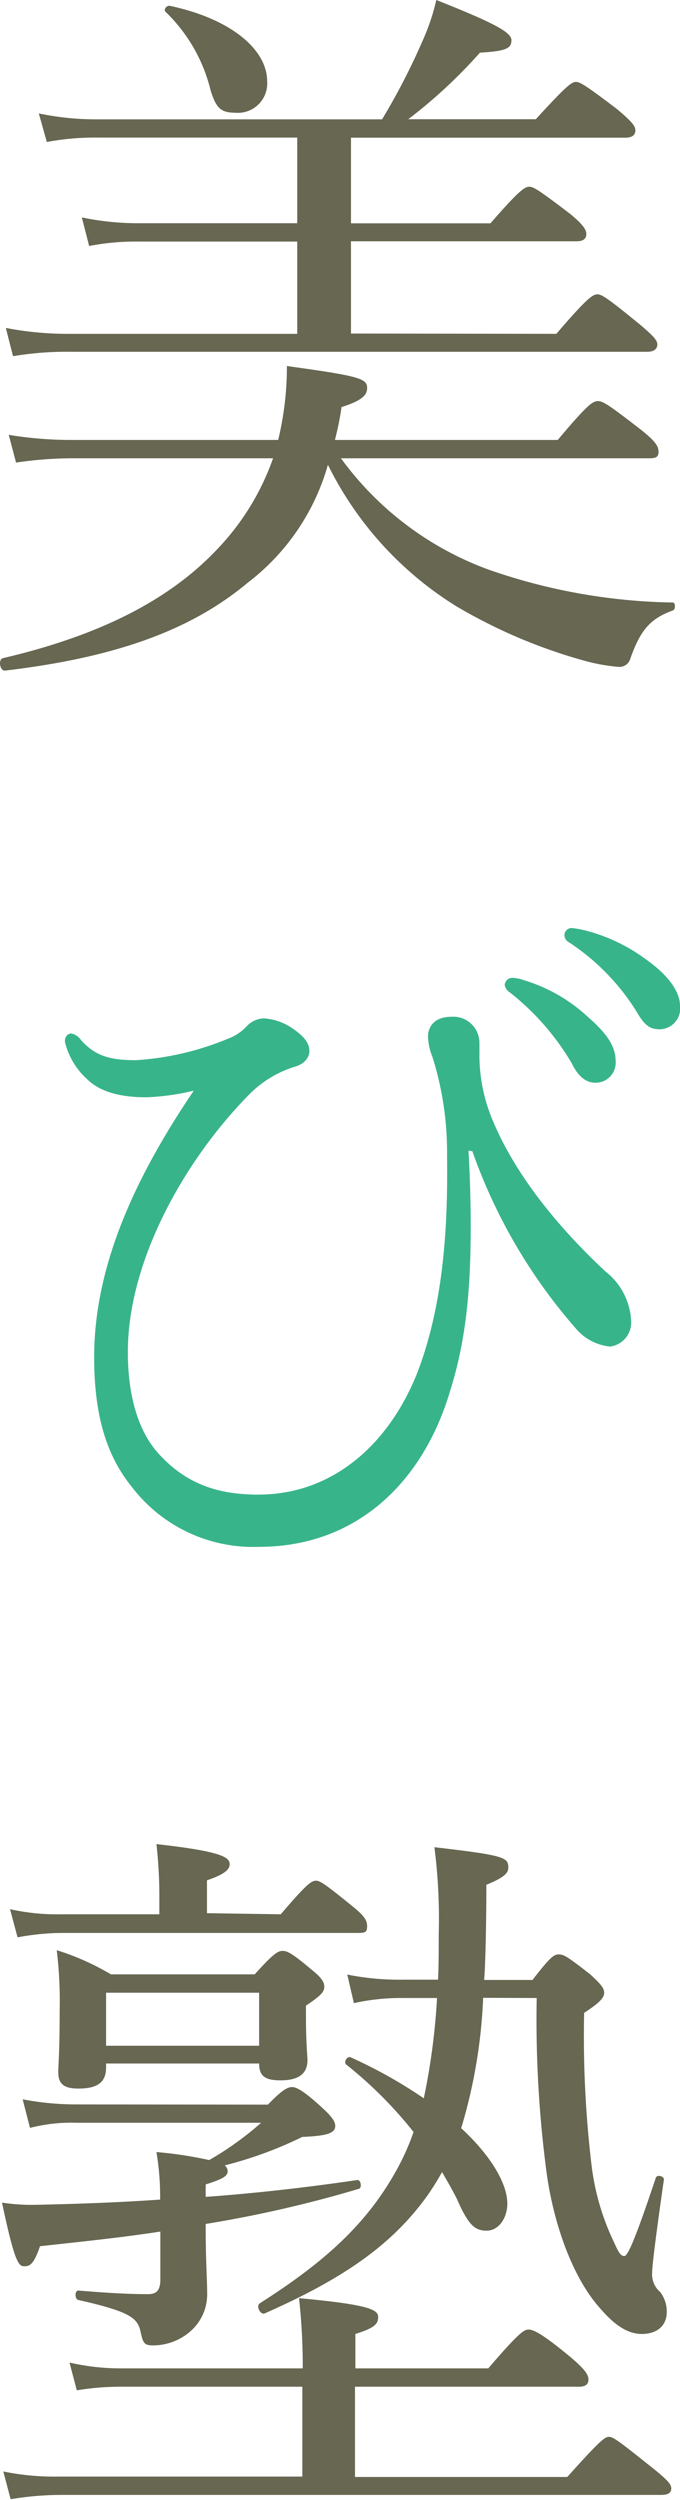
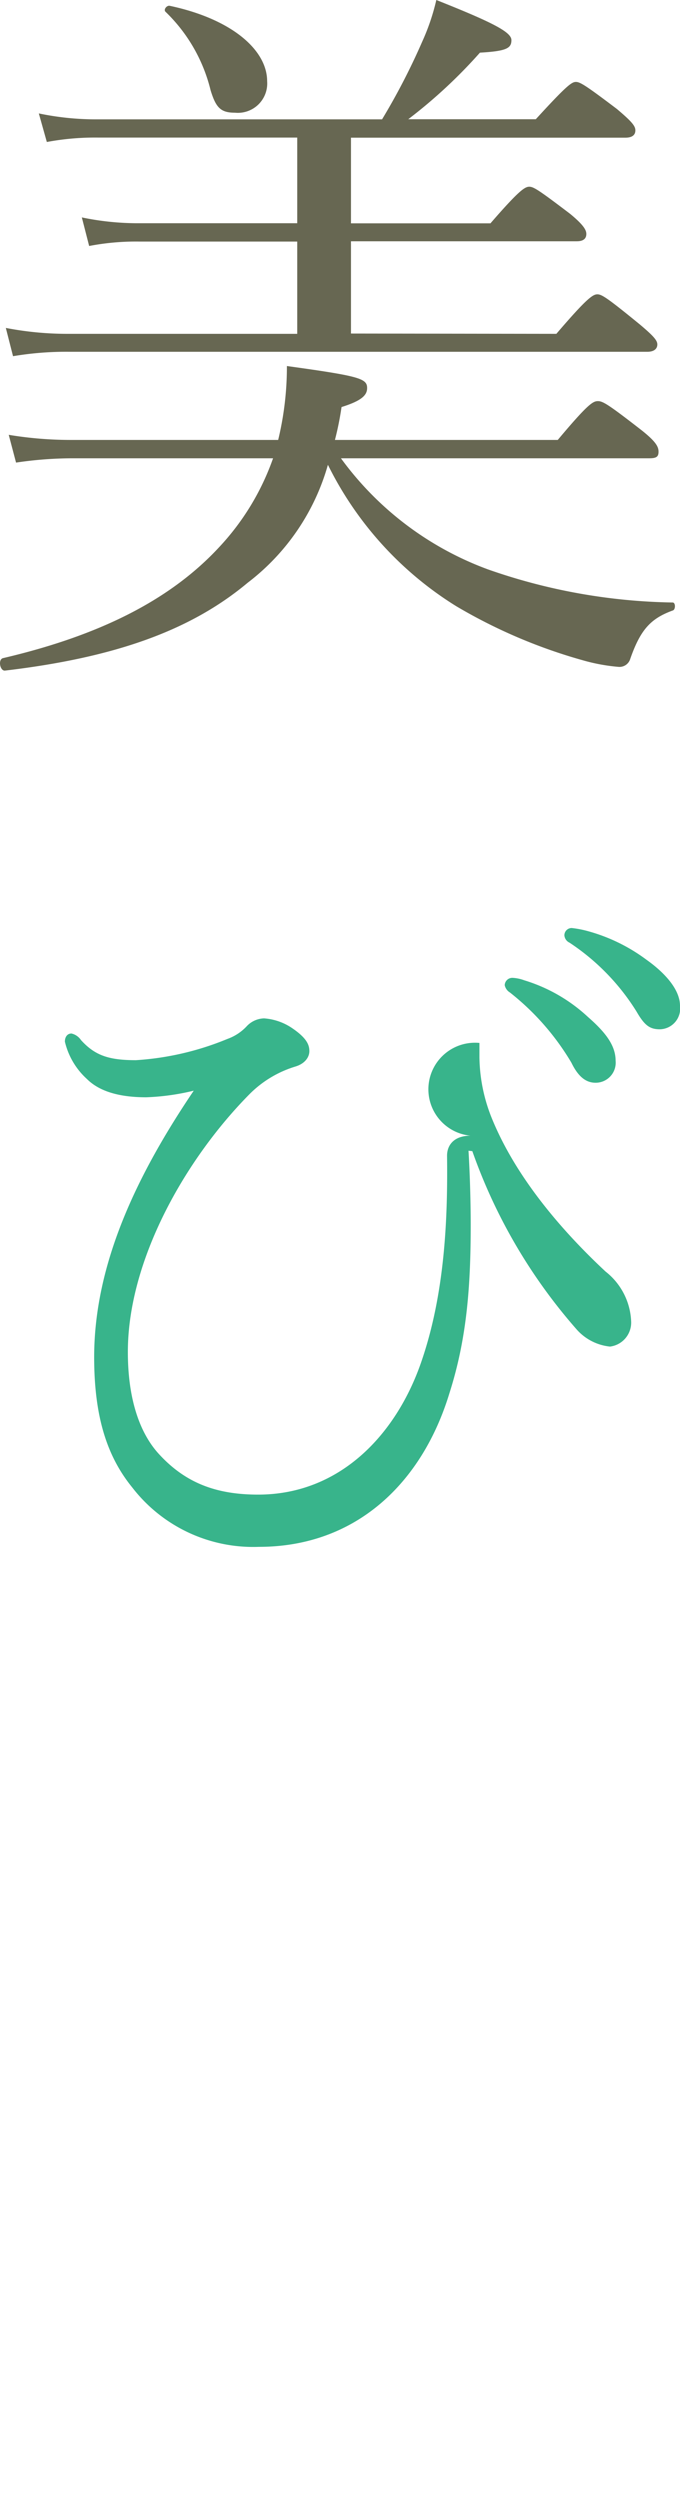
<svg xmlns="http://www.w3.org/2000/svg" viewBox="0 0 67.81 249.29">
  <defs>
    <style>.cls-1{fill:#676752;}.cls-2{fill:#38b48b;}</style>
  </defs>
  <g id="レイヤー_2" data-name="レイヤー 2">
    <g id="背景">
      <path class="cls-1" d="M34,45.7A31.62,31.62,0,0,0,48.69,56.79a58.18,58.18,0,0,0,18.39,3.29c.3,0,.3.73,0,.8-2.19.8-3.21,1.9-4.23,4.82a1.12,1.12,0,0,1-1.17.8,18.55,18.55,0,0,1-3.57-.66,52.56,52.56,0,0,1-12.63-5.4A34.62,34.62,0,0,1,32.7,46.35a22.47,22.47,0,0,1-8,11.76C19.12,62.78,11.68,65.55.51,66.87c-.51.07-.73-1.1-.22-1.24C10,63.36,17,59.79,21.82,54.6a25.15,25.15,0,0,0,5.41-8.9h-20a38.3,38.3,0,0,0-5.63.43L.87,43.36a37.82,37.82,0,0,0,6.28.51H27.74a31.07,31.07,0,0,0,.87-7.37c7.23,1,8,1.24,8,2.19,0,.66-.43,1.24-2.55,1.9a30.72,30.72,0,0,1-.66,3.28H55.62c3-3.58,3.51-3.87,4-3.87s1,.29,4.38,2.92c1.38,1.1,1.67,1.61,1.67,2.12s-.21.66-.94.66ZM55.48,33.29c3.06-3.58,3.65-3.94,4.09-3.94s1,.36,4.23,3c1.39,1.17,1.75,1.6,1.75,2s-.29.73-1,.73H7a31.89,31.89,0,0,0-5.7.44L.58,32.7a32.3,32.3,0,0,0,6.28.59H29.64v-9.2H14a24.75,24.75,0,0,0-5.11.44l-.73-2.85a27.33,27.33,0,0,0,5.7.58H29.64V13.72H9.85a26.08,26.08,0,0,0-5.18.44l-.8-2.85a27.68,27.68,0,0,0,5.84.59H38.1a66.13,66.13,0,0,0,4-7.74A21.83,21.83,0,0,0,43.51,0C49.2,2.26,51,3.21,51,4s-.44,1.1-3.14,1.25a50.16,50.16,0,0,1-7.15,6.64H53.43c3.07-3.36,3.58-3.72,4-3.72s1,.36,4.09,2.7C63,12.12,63.36,12.56,63.36,13s-.29.73-1,.73H35v8.54H48.91c2.84-3.28,3.43-3.65,3.87-3.65s1,.37,4.08,2.71c1.32,1.09,1.61,1.6,1.61,2s-.22.73-.95.73H35v9.2ZM21,9A16.19,16.19,0,0,0,16.5,1.17c-.22-.22.14-.66.43-.59C23.14,1.9,26.64,5,26.64,8.1a2.93,2.93,0,0,1-3.21,3.14C22,11.24,21.53,10.73,21,9Z" />
-       <path class="cls-2" d="M46.72,114.75c.14,2.34.22,5.11.22,7.38,0,6.06-.37,11.31-2.12,16.79-2.7,8.9-9.27,15.33-19,15.33a15.23,15.23,0,0,1-12.63-5.92c-2.56-3.14-3.8-7.15-3.8-13,0-9.34,4.31-18.25,9.93-26.57a23.42,23.42,0,0,1-4.74.66c-2.85,0-4.75-.66-5.92-1.83a7.29,7.29,0,0,1-2.19-3.72c0-.44.22-.81.66-.81a1.58,1.58,0,0,1,.95.66c1.39,1.53,2.77,2,5.47,2a28.51,28.51,0,0,0,9.13-2.12,4.86,4.86,0,0,0,1.9-1.24,2.46,2.46,0,0,1,1.75-.81,5.69,5.69,0,0,1,2.84,1c1.46,1,1.68,1.68,1.68,2.27s-.43,1.24-1.38,1.53a10.92,10.92,0,0,0-4.6,2.77c-6.35,6.43-12.12,16.5-12.12,25.7,0,4.67,1.17,8.1,3.14,10.22,2.63,2.85,5.69,4,9.85,4,8.18,0,13.73-6,16.21-13.06s2.7-14.82,2.63-20.73a31.59,31.59,0,0,0-1.46-9.86,5.92,5.92,0,0,1-.44-2c0-1.1.73-2,2.34-2A2.61,2.61,0,0,1,47.81,104v1.46A16.74,16.74,0,0,0,49,111.4c2.41,6,7.08,11.38,11.39,15.4a6.65,6.65,0,0,1,2.55,5,2.41,2.41,0,0,1-2.11,2.48,5.14,5.14,0,0,1-3.29-1.67,54.13,54.13,0,0,1-10.44-17.82Zm5.55-17a16.27,16.27,0,0,1,6.35,3.65c1.75,1.53,2.77,2.84,2.77,4.38a2,2,0,0,1-2,2.19c-1,0-1.76-.66-2.41-2a25.33,25.33,0,0,0-6.13-7,1.12,1.12,0,0,1-.52-.73.76.76,0,0,1,.81-.73A3.92,3.92,0,0,1,52.27,97.75Zm6.35-4.9a17.48,17.48,0,0,1,5.84,2.85c1.75,1.24,3.35,2.92,3.35,4.6a2.07,2.07,0,0,1-2,2.34c-1,0-1.53-.37-2.33-1.76A22.39,22.39,0,0,0,56.79,94a.88.88,0,0,1-.51-.73.73.73,0,0,1,.73-.73A10.14,10.14,0,0,1,58.62,92.85Z" />
-       <path class="cls-1" d="M26.72,209.87c1.46-1.53,2-1.75,2.4-1.75s1.1.29,3.07,2.12c.88.8,1.24,1.31,1.24,1.75,0,.73-.8,1-3.28,1.1a39.69,39.69,0,0,1-7.74,2.84.76.76,0,0,1,.29.59c0,.44-.36.73-2.19,1.31v1.24c5-.36,10.15-.95,15.11-1.68.37-.07.51.81.15.88a121.43,121.43,0,0,1-15.26,3.5c0,3.94.15,5.4.15,7a4.89,4.89,0,0,1-1.61,3.65,5.66,5.66,0,0,1-3.79,1.46c-.88,0-1-.22-1.25-1.39-.29-1.38-1.16-2-6.2-3.14-.37-.07-.37-.94,0-.94,3.5.29,5.4.36,6.93.36.88,0,1.17-.36,1.25-1.24v-5c-3.8.59-7.82,1-12,1.46-.58,1.68-.95,2-1.53,2s-.95-.15-2.26-6.35a19.15,19.15,0,0,0,3.43.22c3.79-.08,8-.22,12.34-.52a27.19,27.19,0,0,0-.37-4.74,39.2,39.2,0,0,1,5.26.8,31.62,31.62,0,0,0,5.18-3.72H7.66a16.61,16.61,0,0,0-4.67.51l-.73-2.85a28.24,28.24,0,0,0,5.4.51ZM56.57,247c3.21-3.58,3.73-4,4.16-4s1,.43,4.38,3.13c1.46,1.17,1.83,1.61,1.83,2s-.22.66-1,.66H6.06a30.74,30.74,0,0,0-5,.43l-.73-2.77a25.18,25.18,0,0,0,5.55.51H30.15V238H12.34a27,27,0,0,0-4.68.36l-.73-2.77a22.63,22.63,0,0,0,5.26.58h18v-.51a63,63,0,0,0-.37-6.49c7.08.65,7.89,1.16,7.89,1.89s-.44,1.1-2.27,1.68v3.43H48.69c3.06-3.57,3.58-3.87,4-3.87s1.17.22,4.24,2.78c1.46,1.24,1.75,1.75,1.75,2.19s-.22.73-.95.73H35.4V247ZM28,190.89c2.55-3,3.07-3.35,3.5-3.35s.95.36,3.65,2.55c1.17.95,1.46,1.39,1.46,2s-.22.66-.94.66H6.06a24.77,24.77,0,0,0-4.31.44L1,190.38a21.52,21.52,0,0,0,5.11.51h9.78v-2a46.07,46.07,0,0,0-.29-5c6.5.73,7.3,1.31,7.3,2,0,.44-.29.95-2.26,1.61v3.28ZM10.58,206.15c0,1.46-.8,2.12-2.77,2.12-1.39,0-2-.44-2-1.61,0-.73.14-2,.14-6.13a42.9,42.9,0,0,0-.29-6.06,25.41,25.41,0,0,1,5.4,2.41H25.4c1.9-2.12,2.34-2.34,2.78-2.34s.94.22,2.84,1.83c1,.8,1.32,1.24,1.32,1.75S32,199,30.51,200V201c0,2.78.15,4,.15,4.45,0,1.39-.95,2-2.7,2-1.54,0-2.12-.44-2.12-1.68H10.58Zm15.26-7.44H10.58V204H25.84Zm22.34.51a52.26,52.26,0,0,1-2.19,13c3,2.77,4.6,5.55,4.6,7.52,0,1.46-.88,2.7-2.05,2.7s-1.82-.51-3-3.21c-.44-.88-.95-1.75-1.46-2.63a26.31,26.31,0,0,1-1.46,2.34C39,224,34,227.32,26.42,230.68c-.43.22-.94-.73-.51-1,6.43-4.09,10.51-7.81,13.43-12.92a24.31,24.31,0,0,0,1.9-4.16,41.41,41.41,0,0,0-6.71-6.72c-.29-.22.07-.88.43-.73a47.35,47.35,0,0,1,7.3,4.09,66.15,66.15,0,0,0,1.32-10H40.29a21.8,21.8,0,0,0-5,.51l-.66-2.85a26.41,26.41,0,0,0,5.69.51h3.36c.07-1.39.07-2.92.07-4.52a56.47,56.47,0,0,0-.43-8.69c6.86.8,7.37,1,7.37,2,0,.58-.37,1-2.19,1.75,0,3.21-.07,7.59-.22,9.49h4.82c1.75-2.26,2.12-2.55,2.63-2.55s.95.29,3.14,2c1.09,1,1.38,1.39,1.38,1.83s-.36.94-2,2A108.7,108.7,0,0,0,59,216a24.52,24.52,0,0,0,2.26,7.66c.44,1,.66,1.31,1,1.31s1.09-1.67,3.14-7.81c.14-.36.87-.14.8.22-.88,6.13-1.17,8.69-1.17,9.27a2.3,2.3,0,0,0,.8,1.9,3.2,3.2,0,0,1,.66,2c0,1.39-1,2.19-2.48,2.19s-2.78-.95-4.16-2.55c-2.7-3-4.6-8.25-5.33-13.43a115.86,115.86,0,0,1-1-17.52Z" />
+       <path class="cls-2" d="M46.72,114.75c.14,2.34.22,5.11.22,7.38,0,6.06-.37,11.31-2.12,16.79-2.7,8.9-9.27,15.33-19,15.33a15.23,15.23,0,0,1-12.63-5.92c-2.56-3.14-3.8-7.15-3.8-13,0-9.34,4.31-18.25,9.93-26.57a23.42,23.42,0,0,1-4.74.66c-2.85,0-4.75-.66-5.92-1.83a7.29,7.29,0,0,1-2.19-3.72c0-.44.22-.81.66-.81a1.58,1.58,0,0,1,.95.66c1.39,1.53,2.77,2,5.47,2a28.51,28.51,0,0,0,9.13-2.12,4.86,4.86,0,0,0,1.9-1.24,2.46,2.46,0,0,1,1.75-.81,5.69,5.69,0,0,1,2.84,1c1.46,1,1.68,1.68,1.68,2.27s-.43,1.24-1.38,1.53a10.92,10.92,0,0,0-4.6,2.77c-6.35,6.43-12.12,16.5-12.12,25.7,0,4.67,1.17,8.1,3.14,10.22,2.63,2.85,5.69,4,9.85,4,8.18,0,13.73-6,16.21-13.06s2.7-14.82,2.63-20.73c0-1.1.73-2,2.34-2A2.61,2.61,0,0,1,47.81,104v1.46A16.74,16.74,0,0,0,49,111.4c2.41,6,7.08,11.38,11.39,15.4a6.65,6.65,0,0,1,2.55,5,2.41,2.41,0,0,1-2.11,2.48,5.14,5.14,0,0,1-3.29-1.67,54.13,54.13,0,0,1-10.44-17.82Zm5.55-17a16.27,16.27,0,0,1,6.35,3.65c1.75,1.53,2.77,2.84,2.77,4.38a2,2,0,0,1-2,2.19c-1,0-1.76-.66-2.41-2a25.33,25.33,0,0,0-6.13-7,1.12,1.12,0,0,1-.52-.73.76.76,0,0,1,.81-.73A3.92,3.92,0,0,1,52.27,97.75Zm6.35-4.9a17.48,17.48,0,0,1,5.84,2.85c1.75,1.24,3.35,2.92,3.35,4.6a2.07,2.07,0,0,1-2,2.34c-1,0-1.53-.37-2.33-1.76A22.39,22.39,0,0,0,56.79,94a.88.88,0,0,1-.51-.73.73.73,0,0,1,.73-.73A10.14,10.14,0,0,1,58.62,92.85Z" />
    </g>
  </g>
</svg>